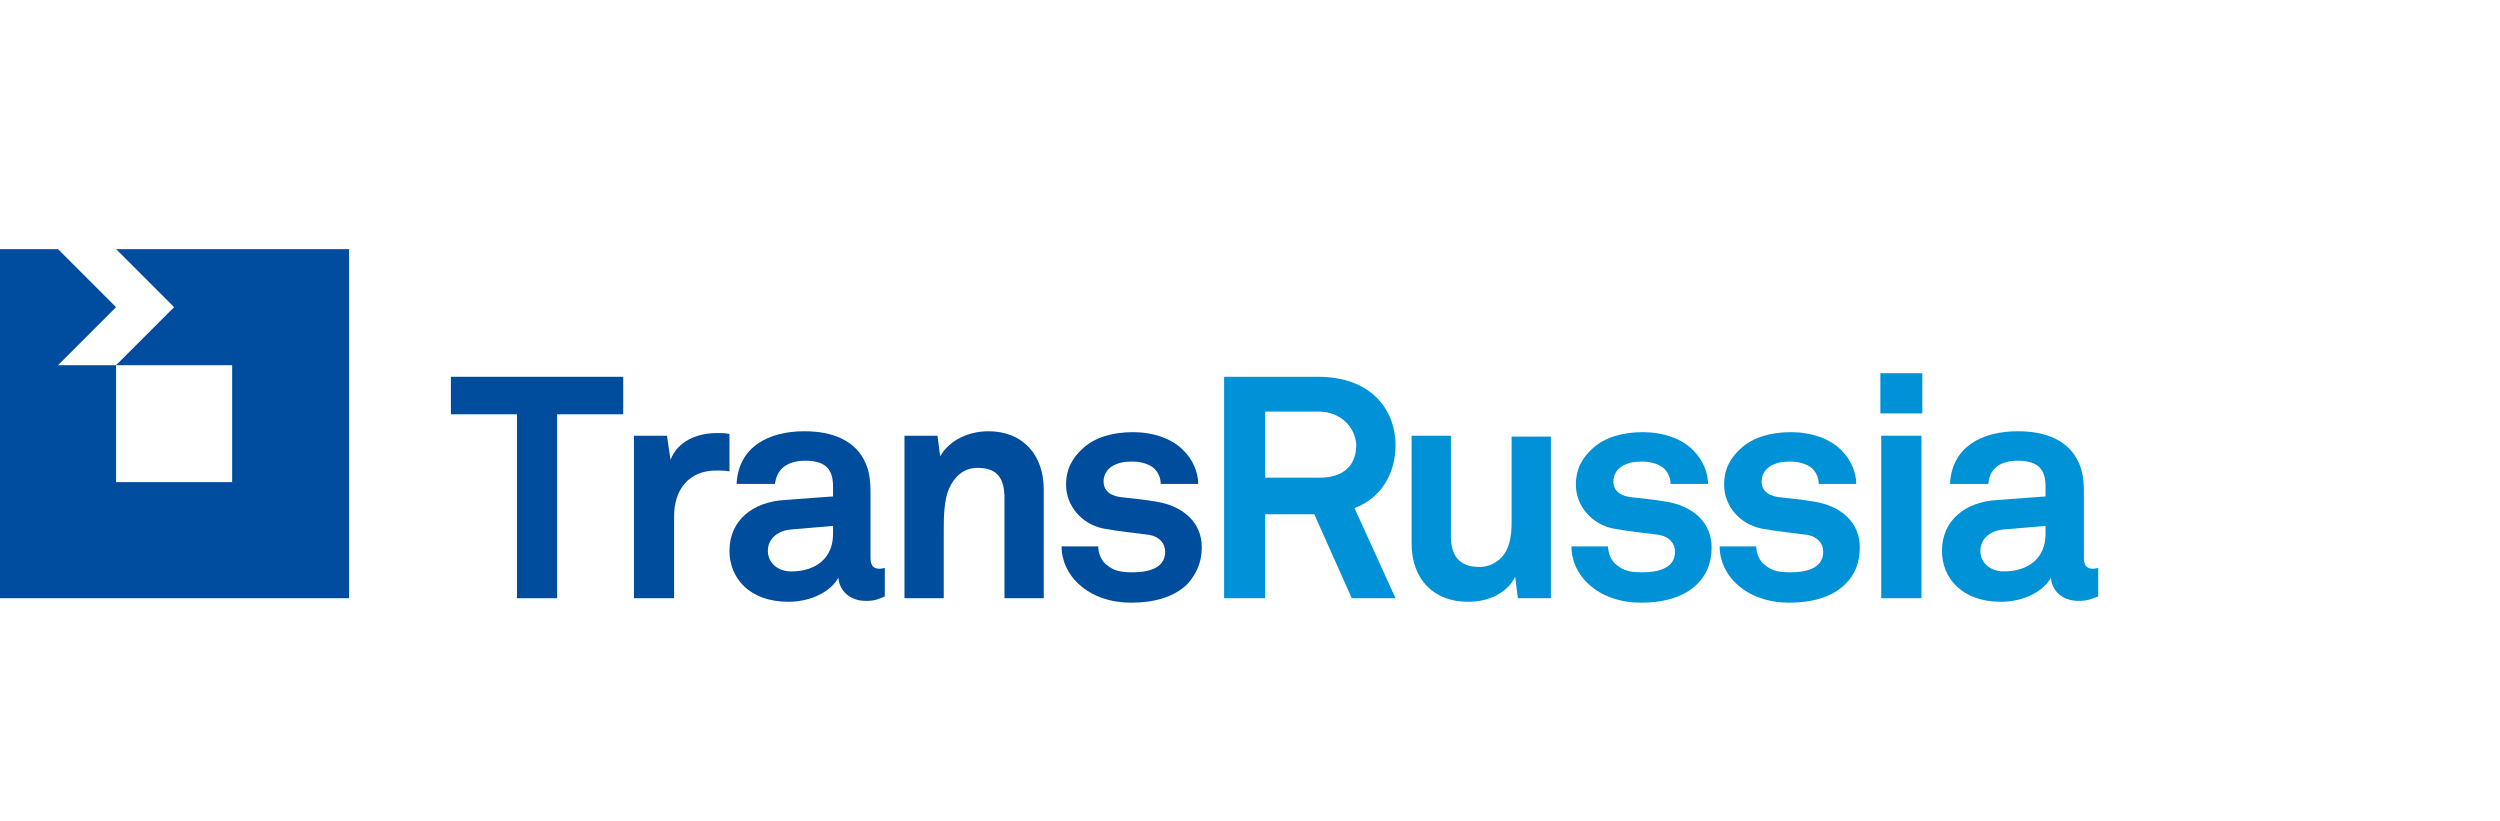
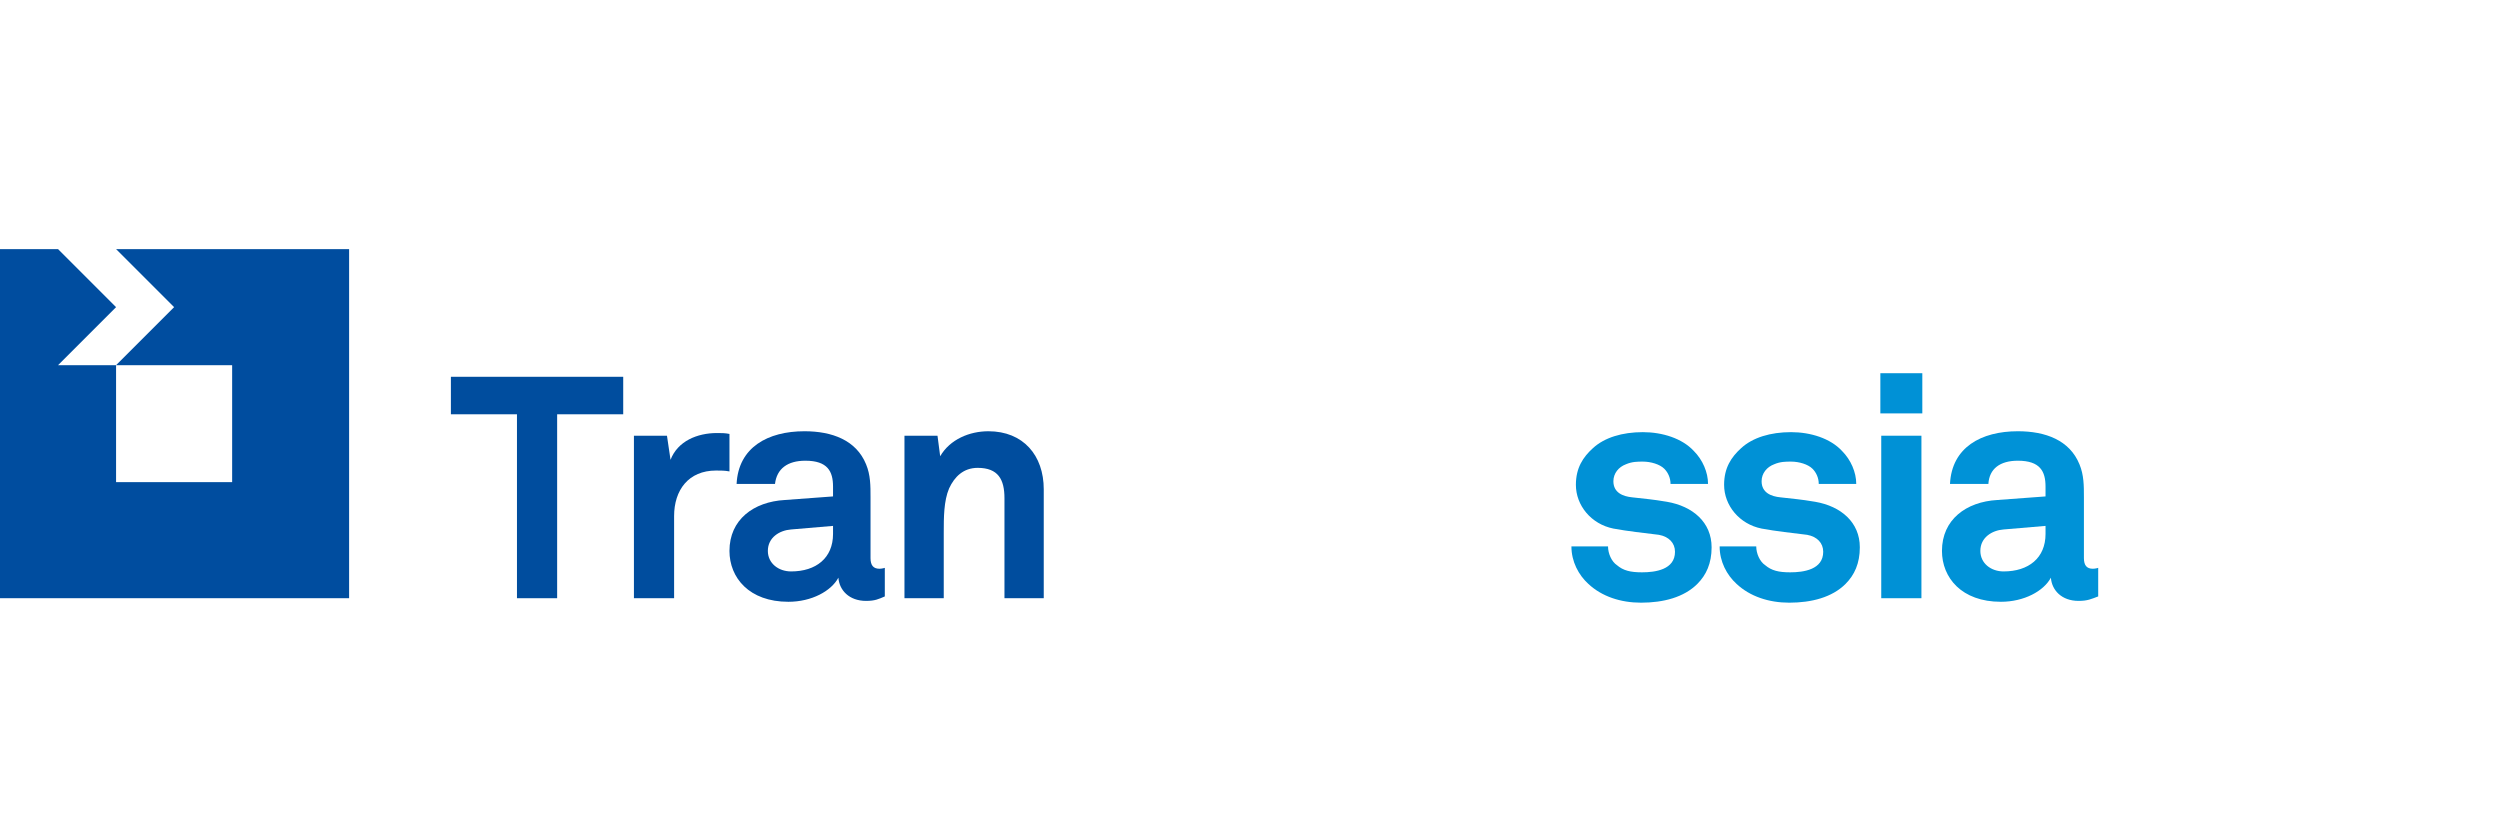
<svg xmlns="http://www.w3.org/2000/svg" version="1.1" id="Layer_1" x="0px" y="0px" viewBox="0 0 280 92" style="enable-background:new 0 0 280 92;" xml:space="preserve">
  <style type="text/css">
	.st0{fill:#1B1C20;}
	.st1{fill:#152547;}
	.st2{fill:#142547;}
	.st3{fill:#EC6503;}
	.st4{fill:#EB6402;}
	.st5{fill:#122547;}
	.st6{fill:#C2041D;}
	.st7{fill-rule:evenodd;clip-rule:evenodd;fill:#E34E00;}
	.st8{fill-rule:evenodd;clip-rule:evenodd;fill:#FFFFFF;}
	.st9{fill:#A2A2A6;}
	.st10{fill:#00B2BB;}
	.st11{fill:#E74394;}
	.st12{fill:#FFEC00;}
	.st13{fill:#36BCDF;}
	.st14{fill:#003E69;}
	.st15{fill:#007DC6;}
	.st16{fill:#0096D8;}
	.st17{fill:#55B4E3;}
	.st18{fill:#EB663A;}
	.st19{fill:#003F6E;}
	.st20{fill:#005FA1;}
	.st21{fill:#E60004;}
	.st22{fill:#E94F1F;}
	.st23{fill:#CE0011;}
	.st24{fill:#DF0012;}
	.st25{fill:#49C1F0;}
	.st26{fill:#4AC2F1;}
	.st27{fill:#1B3892;}
	.st28{fill:#1B3891;}
	.st29{fill-rule:evenodd;clip-rule:evenodd;fill:#003A64;}
	.st30{fill-rule:evenodd;clip-rule:evenodd;fill:#E60029;}
	.st31{fill:#004D9E;}
	.st32{fill:#0091D6;}
	.st33{fill:#0092D7;}
	.st34{fill:#004D9F;}
	.st35{fill:#1A3260;}
	.st36{fill:#B50228;}
	.st37{fill:#780212;}
	.st38{fill:#DF0030;}
	.st39{fill:#B40228;}
	.st40{fill:#E67C6A;}
	.st41{fill:#4B5565;}
	.st42{fill:#2DB2A7;}
	.st43{fill:#0B223E;}
	.st44{fill-rule:evenodd;clip-rule:evenodd;fill:#00A1B0;}
	.st45{fill-rule:evenodd;clip-rule:evenodd;fill:#003A77;}
	.st46{fill:#003A77;}
	.st47{fill:#00A0AF;}
	.st48{fill:#00632E;}
	.st49{fill:#4FAC25;}
	.st50{fill:#336EB4;}
	.st51{fill:#336EB6;}
	.st52{fill:#C6172F;}
	.st53{fill:#C5162F;}
	.st54{fill:#EF8300;}
	.st55{fill:#F08400;}
	.st56{fill:#8A888A;}
	.st57{fill:#2C3E76;}
	.st58{fill:#2A3E76;}
	.st59{fill:#4D69A4;}
	.st60{fill:#4D69A5;}
	.st61{fill:#AB9267;}
	.st62{fill:#C09366;}
	.st63{fill:#BF9366;}
	.st64{fill:#1E1D1C;}
	.st65{fill:#009DDE;}
	.st66{fill:#CC1819;}
	.st67{fill:#DB5B36;}
	.st68{fill:#DB5A35;}
	.st69{fill:#E07F6A;}
	.st70{fill:#DC7356;}
	.st71{fill:#F6D7C9;}
	.st72{fill:#E38268;}
	.st73{fill:#DD7356;}
	.st74{fill:#F2B5AB;}
	.st75{fill:#E59B8C;}
	.st76{fill:#FEECEA;}
	.st77{fill:#F8D3C9;}
	.st78{fill:#ECAA99;}
	.st79{fill:#003F6F;}
	.st80{fill:#CD0010;}
	.st81{fill:#003A64;}
	.st82{fill:#E50029;}
</style>
  <g>
    <polygon class="st31" points="62.4,46.4 62.4,67 57.9,67 57.9,46.4 50.5,46.4 50.5,42.2 69.8,42.2 69.8,46.4  " />
    <path class="st31" d="M80.2,52.7c-3.1,0-4.7,2.2-4.7,5.1V67H71V48.8h3.7l0.4,2.7c0.8-2.1,3-3,5.2-3c0.5,0,0.9,0,1.4,0.1v4.2   C81.2,52.7,80.7,52.7,80.2,52.7" />
    <path class="st31" d="M97,67.3c-1.9,0-3-1.2-3.1-2.6c-0.8,1.5-3,2.7-5.6,2.7c-4.4,0-6.6-2.7-6.6-5.7c0-3.5,2.7-5.5,6.2-5.7l5.4-0.4   v-1.1c0-1.7-0.6-2.9-3.1-2.9c-2,0-3.2,0.9-3.4,2.6h-4.3c0.2-4.1,3.5-5.9,7.6-5.9c3.1,0,5.8,1,6.9,3.7c0.5,1.2,0.5,2.4,0.5,3.7v6.8   c0,0.8,0.3,1.2,1,1.2c0.3,0,0.6-0.1,0.6-0.1v3.2C98.4,67.1,98,67.3,97,67.3 M93.3,58.9l-4.7,0.4c-1.3,0.1-2.6,0.9-2.6,2.4   c0,1.4,1.2,2.3,2.6,2.3c2.8,0,4.7-1.5,4.7-4.2V58.9z" />
    <path class="st31" d="M112.5,67V55.8c0-2.1-0.7-3.4-3-3.4c-1.6,0-2.6,1-3.2,2.3c-0.6,1.4-0.6,3.3-0.6,4.9V67h-4.4V48.8h3.7l0.3,2.3   c1.1-1.9,3.3-2.8,5.4-2.8c3.9,0,6.2,2.7,6.2,6.5V67H112.5" />
-     <path class="st31" d="M133,65.4c-1.5,1.5-3.8,2.1-6.3,2.1c-2.3,0-4.4-0.7-5.9-2.1c-1.1-1-1.9-2.5-1.9-4.2h4.1c0,0.8,0.4,1.7,1,2.1   c0.7,0.6,1.5,0.8,2.8,0.8c1.5,0,3.7-0.3,3.7-2.3c0-1-0.7-1.7-1.8-1.9c-1.6-0.2-3.5-0.4-5.1-0.7c-2.5-0.5-4.2-2.6-4.2-4.9   c0-1.9,0.8-3.1,1.9-4.1c1.3-1.2,3.3-1.8,5.6-1.8c2.2,0,4.4,0.7,5.7,2.1c1,1,1.6,2.4,1.6,3.7H130c0-0.7-0.3-1.3-0.7-1.7   c-0.5-0.5-1.5-0.8-2.4-0.8c-0.6,0-1.2,0-1.9,0.3c-0.8,0.3-1.4,1-1.4,1.9c0,1.3,1.1,1.7,2.1,1.8c1.7,0.2,2.1,0.2,3.9,0.5   c2.9,0.5,5,2.3,5,5.1C134.6,63.1,133.9,64.4,133,65.4" />
-     <path class="st32" d="M151.4,67l-4.2-9.4h-5.5V67h-4.6V42.2h10.5c6,0,8.7,3.7,8.7,7.7c0,3.3-1.8,6-4.6,7l4.6,10.1H151.4    M147.7,46.1h-6v7.4h6.1c2.6,0,4.1-1.3,4.1-3.7C151.8,47.9,150.2,46.1,147.7,46.1" />
-     <path class="st32" d="M170,67l-0.3-2.4c-0.9,1.8-2.9,2.8-5.3,2.8c-3.9,0-6.3-2.6-6.3-6.5V48.8h4.4V60c0,2.1,0.8,3.5,3.2,3.5   c1,0,1.7-0.4,2.3-0.9c1.1-1,1.3-2.6,1.3-4.1v-9.6h4.4V67H170" />
    <path class="st32" d="M190.1,65.4c-1.5,1.5-3.8,2.1-6.3,2.1c-2.3,0-4.4-0.7-5.9-2.1c-1.1-1-1.9-2.5-1.9-4.2h4.1   c0,0.8,0.4,1.7,1,2.1c0.7,0.6,1.5,0.8,2.8,0.8c1.5,0,3.7-0.3,3.7-2.3c0-1-0.7-1.7-1.8-1.9c-1.6-0.2-3.5-0.4-5.1-0.7   c-2.5-0.5-4.2-2.6-4.2-4.9c0-1.9,0.8-3.1,1.9-4.1c1.3-1.2,3.3-1.8,5.6-1.8c2.2,0,4.4,0.7,5.7,2.1c1,1,1.6,2.4,1.6,3.7h-4.2   c0-0.7-0.3-1.3-0.7-1.7c-0.5-0.5-1.5-0.8-2.4-0.8c-0.6,0-1.2,0-1.9,0.3c-0.8,0.3-1.4,1-1.4,1.9c0,1.3,1.1,1.7,2.1,1.8   c1.7,0.2,2.1,0.2,3.9,0.5c2.9,0.5,5,2.3,5,5.1C191.7,63.1,191.1,64.4,190.1,65.4" />
    <path class="st32" d="M206.7,65.4c-1.5,1.5-3.8,2.1-6.3,2.1c-2.3,0-4.4-0.7-5.9-2.1c-1.1-1-1.9-2.5-1.9-4.2h4.1   c0,0.8,0.4,1.7,1,2.1c0.7,0.6,1.5,0.8,2.8,0.8c1.5,0,3.7-0.3,3.7-2.3c0-1-0.7-1.7-1.8-1.9c-1.6-0.2-3.5-0.4-5.1-0.7   c-2.5-0.5-4.2-2.6-4.2-4.9c0-1.9,0.8-3.1,1.9-4.1c1.3-1.2,3.3-1.8,5.6-1.8c2.2,0,4.4,0.7,5.7,2.1c1,1,1.6,2.4,1.6,3.7h-4.2   c0-0.7-0.3-1.3-0.7-1.7c-0.5-0.5-1.5-0.8-2.4-0.8c-0.6,0-1.2,0-1.9,0.3c-0.8,0.3-1.4,1-1.4,1.9c0,1.3,1.1,1.7,2.1,1.8   c1.7,0.2,2.1,0.2,3.9,0.5c2.9,0.5,5,2.3,5,5.1C208.3,63.1,207.7,64.4,206.7,65.4" />
    <path class="st32" d="M210.6,41.8h4.7v4.5h-4.7V41.8z M210.7,48.8h4.5V67h-4.5V48.8z" />
    <path class="st33" d="M232.8,67.3c-1.9,0-3-1.2-3.1-2.6c-0.8,1.5-3,2.7-5.6,2.7c-4.4,0-6.6-2.7-6.6-5.7c0-3.5,2.7-5.5,6.2-5.7   l5.4-0.4v-1.1c0-1.7-0.6-2.9-3.1-2.9c-2,0-3.2,0.9-3.3,2.6h-4.3c0.2-4.1,3.5-5.9,7.6-5.9c3.1,0,5.8,1,6.9,3.7   c0.5,1.2,0.5,2.4,0.5,3.7v6.8c0,0.8,0.3,1.2,1,1.2c0.3,0,0.6-0.1,0.6-0.1v3.2C234.2,67.1,233.8,67.3,232.8,67.3 M229.1,58.9   l-4.7,0.4c-1.3,0.1-2.6,0.9-2.6,2.4c0,1.4,1.2,2.3,2.6,2.3c2.8,0,4.7-1.5,4.7-4.2V58.9z" />
    <polygon class="st34" points="13,27.9 19.5,34.4 13,40.9 26,40.9 26,54 13,54 13,40.9 6.5,40.9 13,34.4 6.5,27.9 0,27.9 0,67    39.1,67 39.1,27.9  " />
  </g>
</svg>